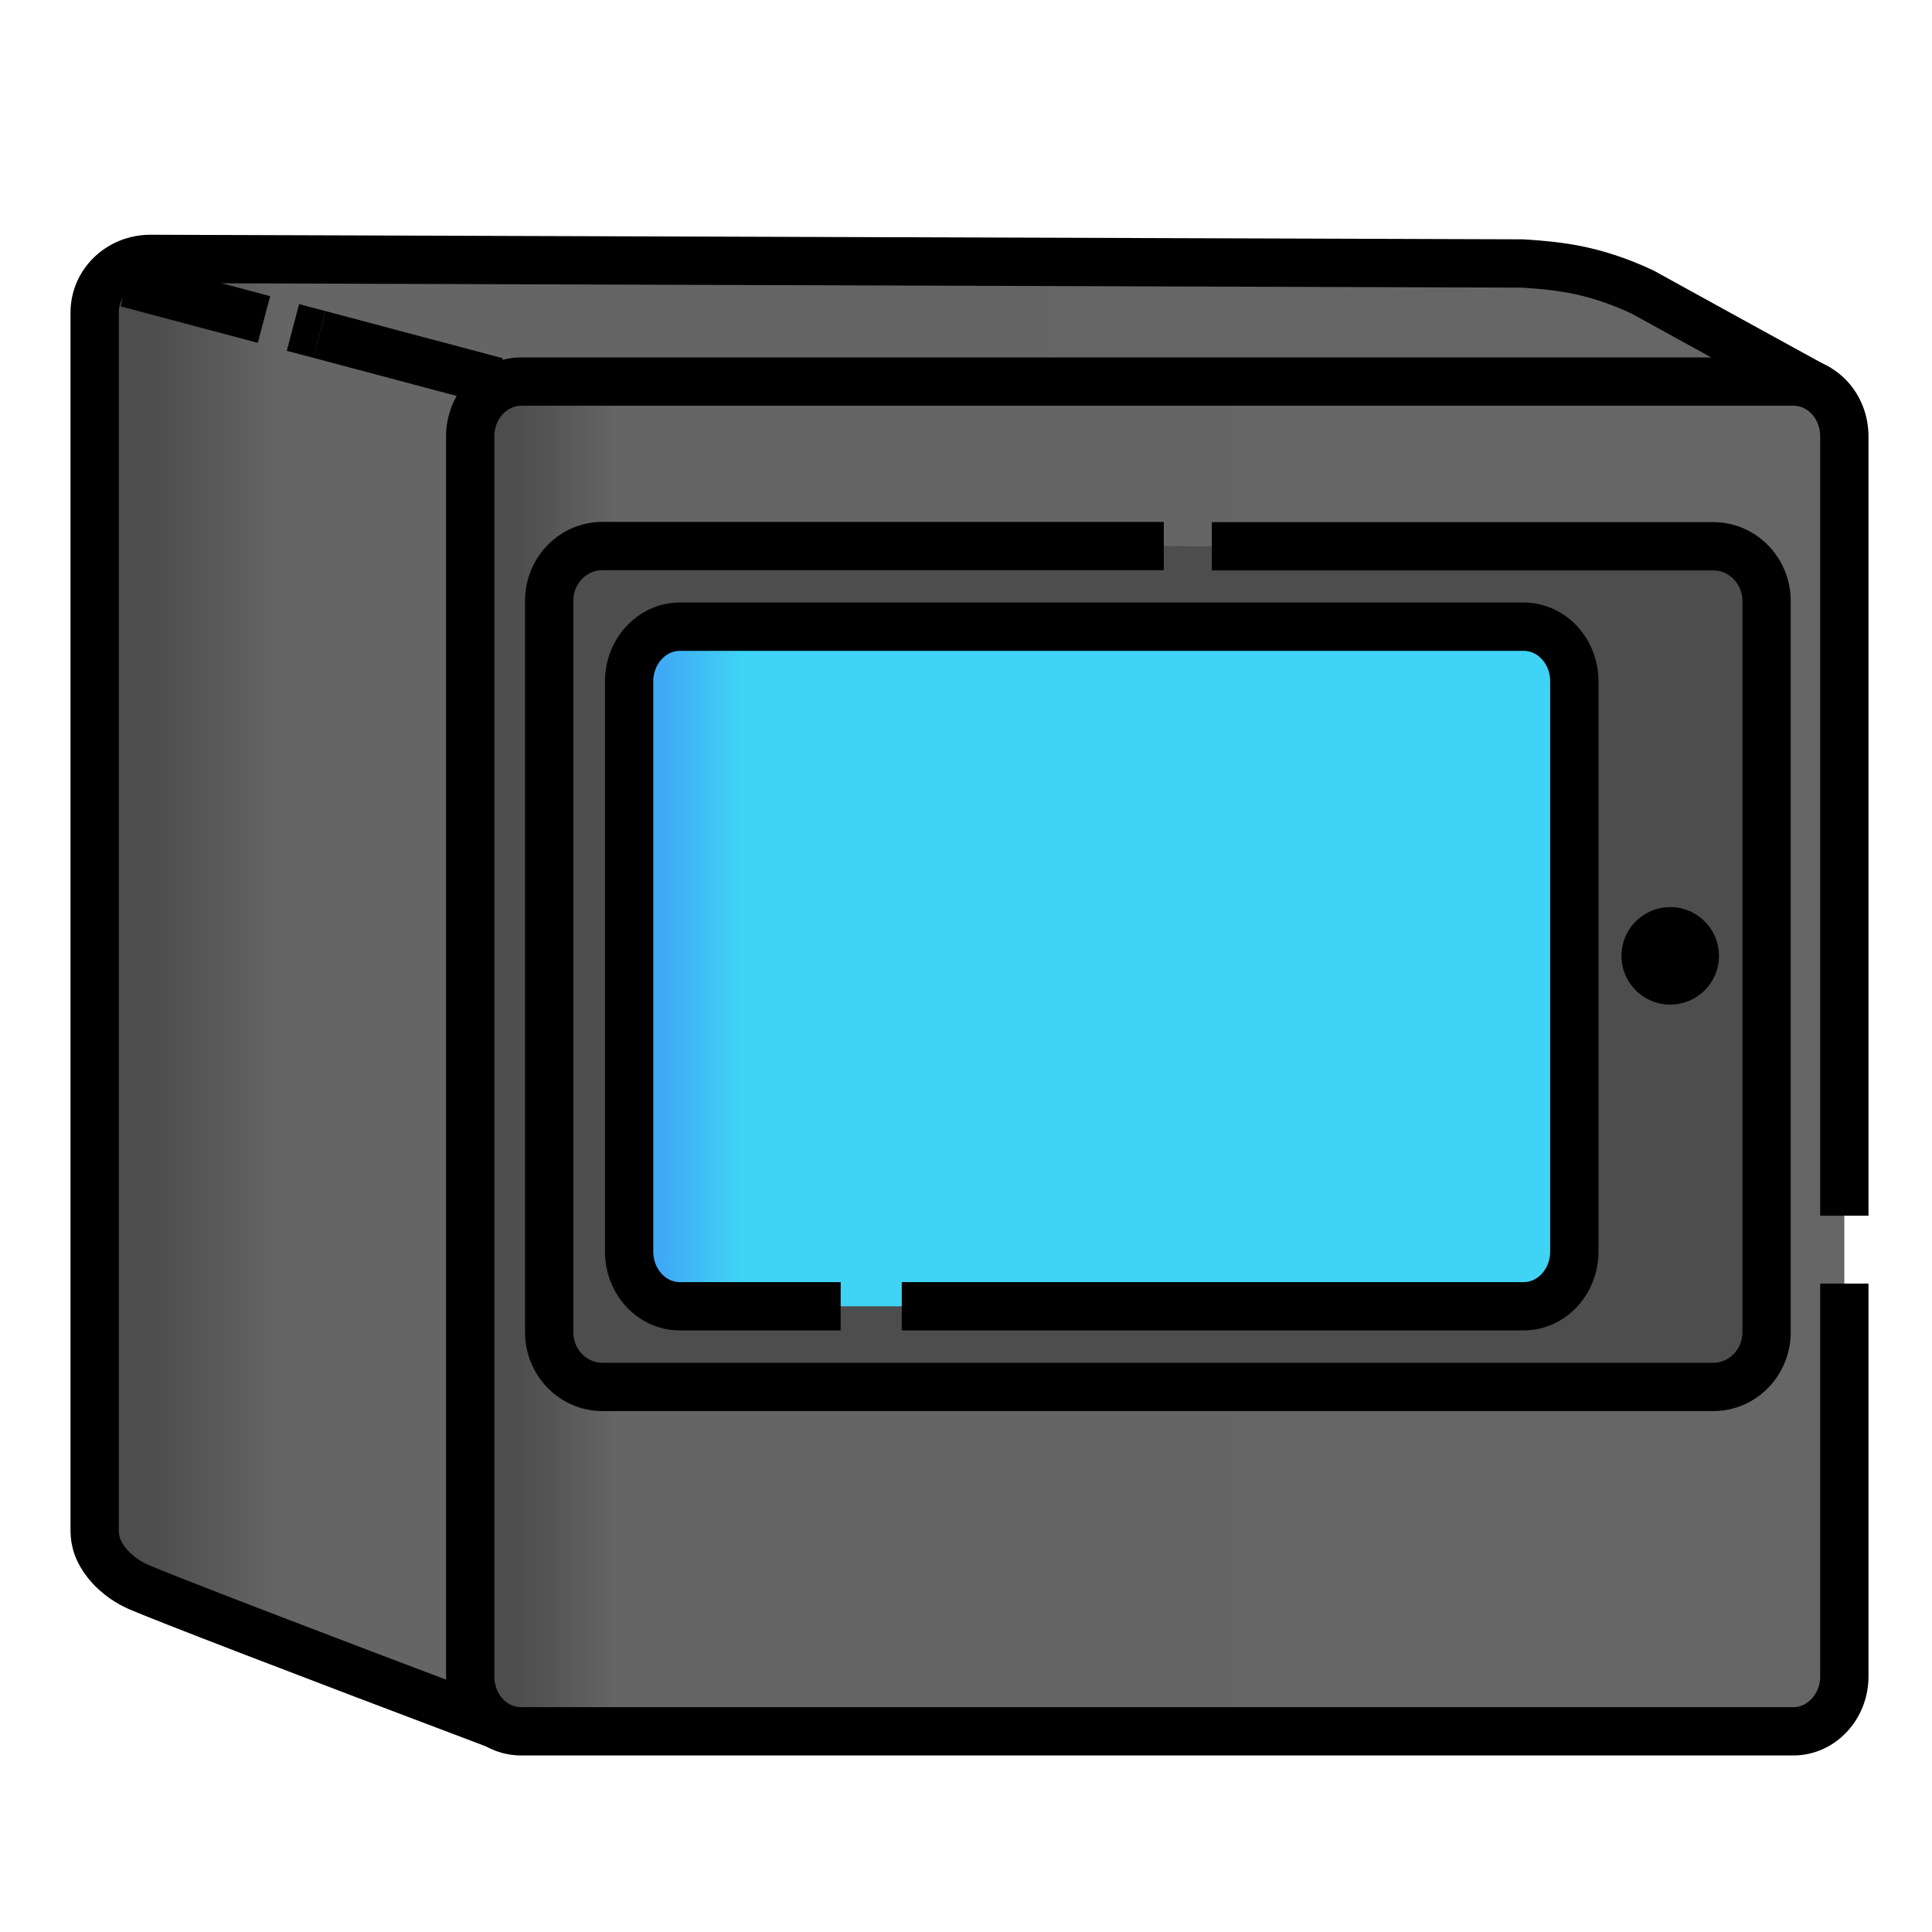
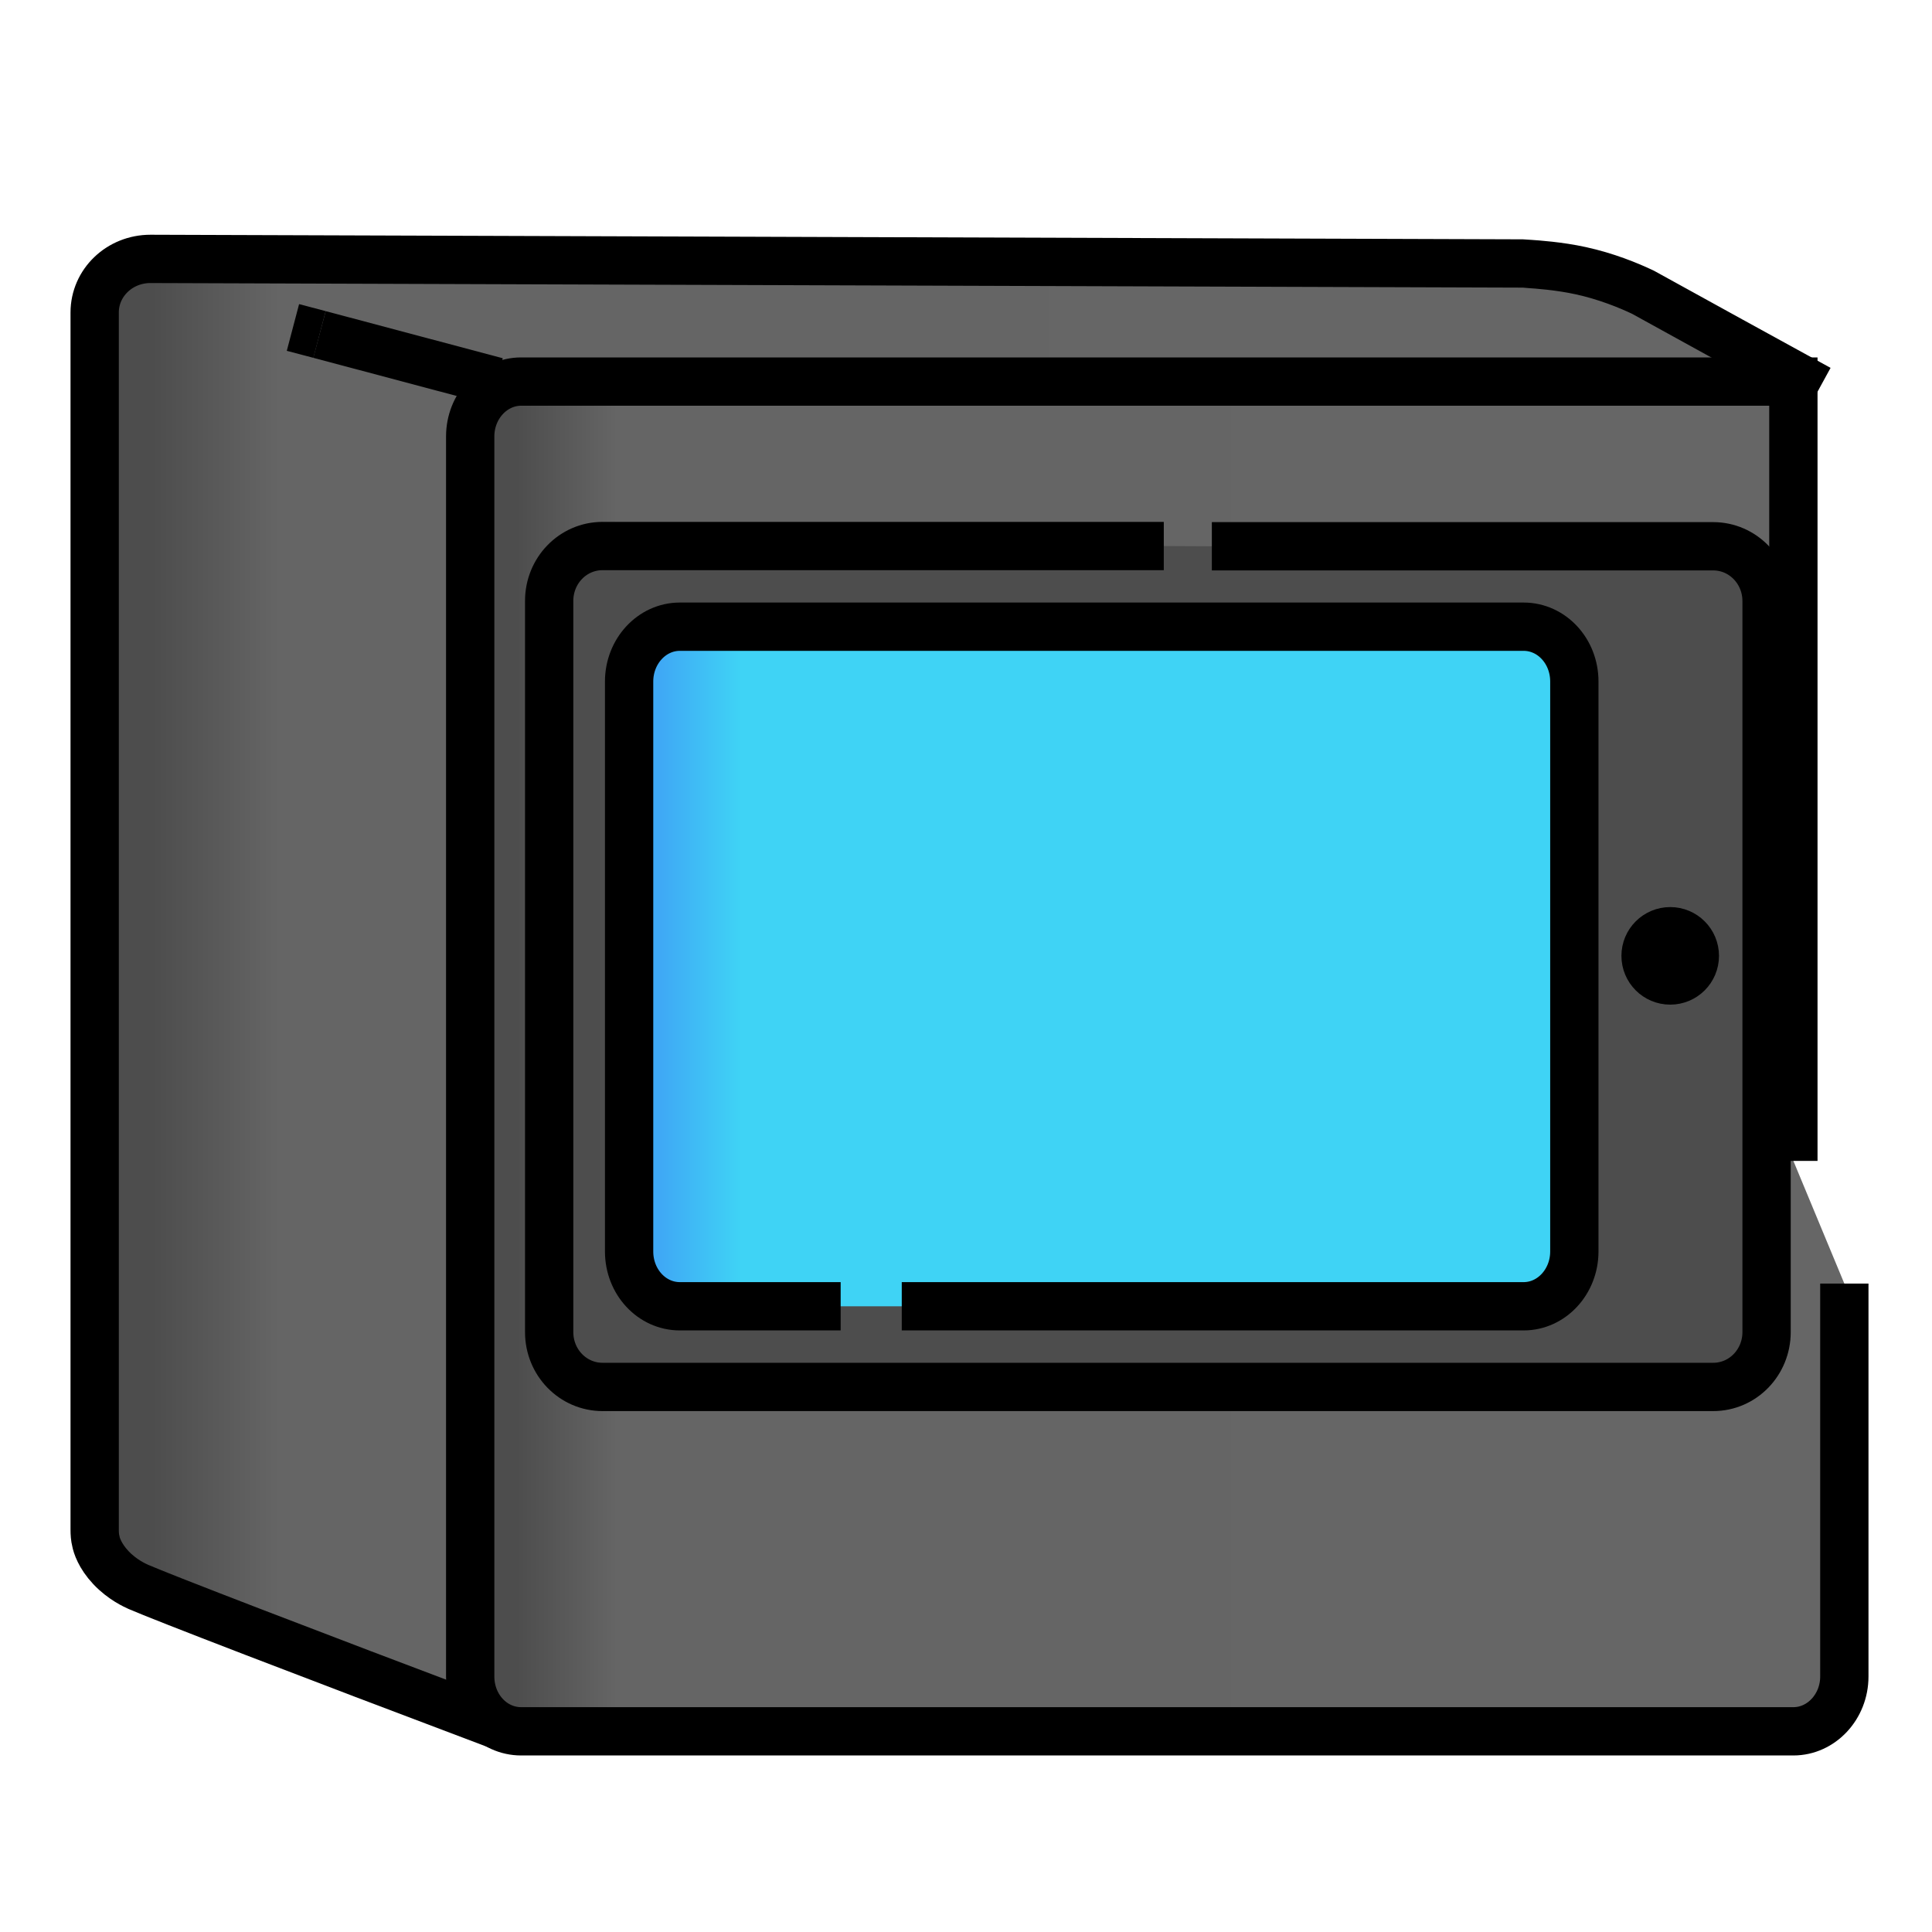
<svg xmlns="http://www.w3.org/2000/svg" version="1.1" id="Layer_1" x="0px" y="0px" viewBox="0 0 800 800" style="enable-background:new 0 0 800 800;" xml:space="preserve">
  <style type="text/css">
	.st0{fill:url(#SVGID_1_);stroke:#000000;stroke-width:20;stroke-miterlimit:10;}
	.st1{fill:url(#SVGID_00000121990147866786266060000008147613498228781495_);stroke:#000000;stroke-width:20;stroke-miterlimit:10;}
	.st2{fill:url(#SVGID_00000046302352901059331230000009049468330269141182_);stroke:#000000;stroke-width:20;stroke-miterlimit:10;}
	.st3{fill:#4D4D4D;stroke:#000000;stroke-width:20;stroke-miterlimit:10;}
	.st4{fill:url(#SVGID_00000041297821088041352800000016599271589499558546_);stroke:#000000;stroke-width:20;stroke-miterlimit:10;}
	.st5{fill:url(#SVGID_00000068674242244757373200000010696440555184204194_);stroke:#000000;stroke-width:20;stroke-miterlimit:10;}
	.st6{stroke:#000000;stroke-width:20;stroke-miterlimit:10;}
	.st7{fill:url(#SVGID_00000072989976983323551270000006851749151546300322_);stroke:#000000;stroke-width:20;stroke-miterlimit:10;}
	.st8{fill:none;stroke:#000000;stroke-width:20;stroke-miterlimit:10;}
</style>
  <linearGradient id="SVGID_1_" gradientUnits="userSpaceOnUse" x1="763.714" y1="226.365" x2="763.714" y2="226.365" gradientTransform="matrix(1 0 0 -1 0 757.89)">
    <stop offset="3.370800e-02" style="stop-color:#4D4D4D" />
    <stop offset="0.107" style="stop-color:#656565" />
    <stop offset="1" style="stop-color:#666666" />
  </linearGradient>
  <path class="st0" d="M763.7,531.5" />
  <linearGradient id="SVGID_00000149382341732280225040000008389725799621396620_" gradientUnits="userSpaceOnUse" x1="39.214" y1="347.115" x2="753.214" y2="347.115" gradientTransform="matrix(1 0 0 -1 0 757.89)">
    <stop offset="3.370800e-02" style="stop-color:#4D4D4D" />
    <stop offset="0.107" style="stop-color:#656565" />
    <stop offset="1" style="stop-color:#666666" />
  </linearGradient>
  <path style="fill:url(#SVGID_00000149382341732280225040000008389725799621396620_);stroke:#000000;stroke-width:20;stroke-miterlimit:10;" d="  M206.1,714.3c-80.6-30.4-139.2-53-148.8-57.2c-1.3-0.6-6.6-2.9-11.4-8c-4.6-4.9-5.9-9.3-6.2-10.9c-0.4-1.5-0.5-3.2-0.5-4.8v-504  c0-12.3,10.3-22.2,23.1-22.2c189.4,0.6,378.9,1.3,568.3,1.9c0.1,0,1.3,0.1,2.8,0.2c2.8,0.2,12.1,0.8,21.2,2.8  c10.5,2.3,19.6,6,25.7,8.9c24.3,13.4,48.6,26.8,72.9,40.1" />
  <linearGradient id="SVGID_00000122000666772944582220000008045585060176330393_" gradientUnits="userSpaceOnUse" x1="194.714" y1="320.415" x2="763.714" y2="320.415" gradientTransform="matrix(1 0 0 -1 0 757.89)">
    <stop offset="3.370800e-02" style="stop-color:#4D4D4D" />
    <stop offset="0.107" style="stop-color:#656565" />
    <stop offset="1" style="stop-color:#666666" />
  </linearGradient>
-   <path style="fill:url(#SVGID_00000122000666772944582220000008045585060176330393_);stroke:#000000;stroke-width:20;stroke-miterlimit:10;" d="  M763.7,531.5v162.7c0,12.5-9.5,22.7-21.1,22.7H215.8c-11.7,0-21.1-10.1-21.1-22.7V180.7c0-12.5,9.5-22.7,21.1-22.7h526.8  c11.7,0,21.1,10.1,21.1,22.7v322.7" />
+   <path style="fill:url(#SVGID_00000122000666772944582220000008045585060176330393_);stroke:#000000;stroke-width:20;stroke-miterlimit:10;" d="  M763.7,531.5v162.7c0,12.5-9.5,22.7-21.1,22.7H215.8c-11.7,0-21.1-10.1-21.1-22.7V180.7c0-12.5,9.5-22.7,21.1-22.7h526.8  v322.7" />
  <path class="st3" d="M501.8,226.2h207.6c12.2,0,22.1,10.1,22.1,22.7v302.7c0,12.5-9.8,22.7-22.1,22.7H249.5  c-12.2,0-22.1-10.1-22.1-22.7V248.8c0-12.5,9.8-22.7,22.1-22.7h232.4" />
  <linearGradient id="SVGID_00000005968440347287353900000016921651065798198695_" gradientUnits="userSpaceOnUse" x1="322.914" y1="216.965" x2="322.914" y2="216.965" gradientTransform="matrix(1 0 0 -1 0 757.89)">
    <stop offset="3.370800e-02" style="stop-color:#3FA9F5" />
    <stop offset="0.118" style="stop-color:#3FD3F5" />
  </linearGradient>
  <path style="fill:url(#SVGID_00000005968440347287353900000016921651065798198695_);stroke:#000000;stroke-width:20;stroke-miterlimit:10;" d="  M322.9,540.9" />
  <linearGradient id="SVGID_00000100368859883711584020000001174703011192427654_" gradientUnits="userSpaceOnUse" x1="260.514" y1="357.665" x2="651.914" y2="357.665" gradientTransform="matrix(1 0 0 -1 0 757.89)">
    <stop offset="3.370800e-02" style="stop-color:#3FA9F5" />
    <stop offset="0.118" style="stop-color:#3FD3F5" />
  </linearGradient>
  <path style="fill:url(#SVGID_00000100368859883711584020000001174703011192427654_);stroke:#000000;stroke-width:20;stroke-miterlimit:10;" d="  M348.1,540.9h-66.6c-11.6,0-21-10.1-21-22.7v-236c0-12.5,9.4-22.7,21-22.7h349.4c11.6,0,21,10.1,21,22.7v236  c0,12.5-9.4,22.7-21,22.7H373.4" />
  <circle class="st6" cx="691.6" cy="395.8" r="10.2" />
  <linearGradient id="SVGID_00000015338836281621769380000006521664001741722047_" gradientUnits="userSpaceOnUse" x1="109.714" y1="381.625" x2="109.714" y2="381.625" gradientTransform="matrix(1 0 0 1 0 -42)">
    <stop offset="3.370800e-02" style="stop-color:#3FA9F5" />
    <stop offset="0.118" style="stop-color:#3FD3F5" />
  </linearGradient>
  <path style="fill:url(#SVGID_00000015338836281621769380000006521664001741722047_);stroke:#000000;stroke-width:20;stroke-miterlimit:10;" d="  M109.7,339.6" />
-   <line class="st8" x1="109.3" y1="132.3" x2="52.5" y2="117.2" />
  <path class="st8" d="M109.3,132.3" />
  <line class="st8" x1="132.3" y1="138.5" x2="121.3" y2="135.6" />
  <line class="st8" x1="205.6" y1="158" x2="132.3" y2="138.5" />
  <path class="st3" d="M-20.9,586.8" />
</svg>